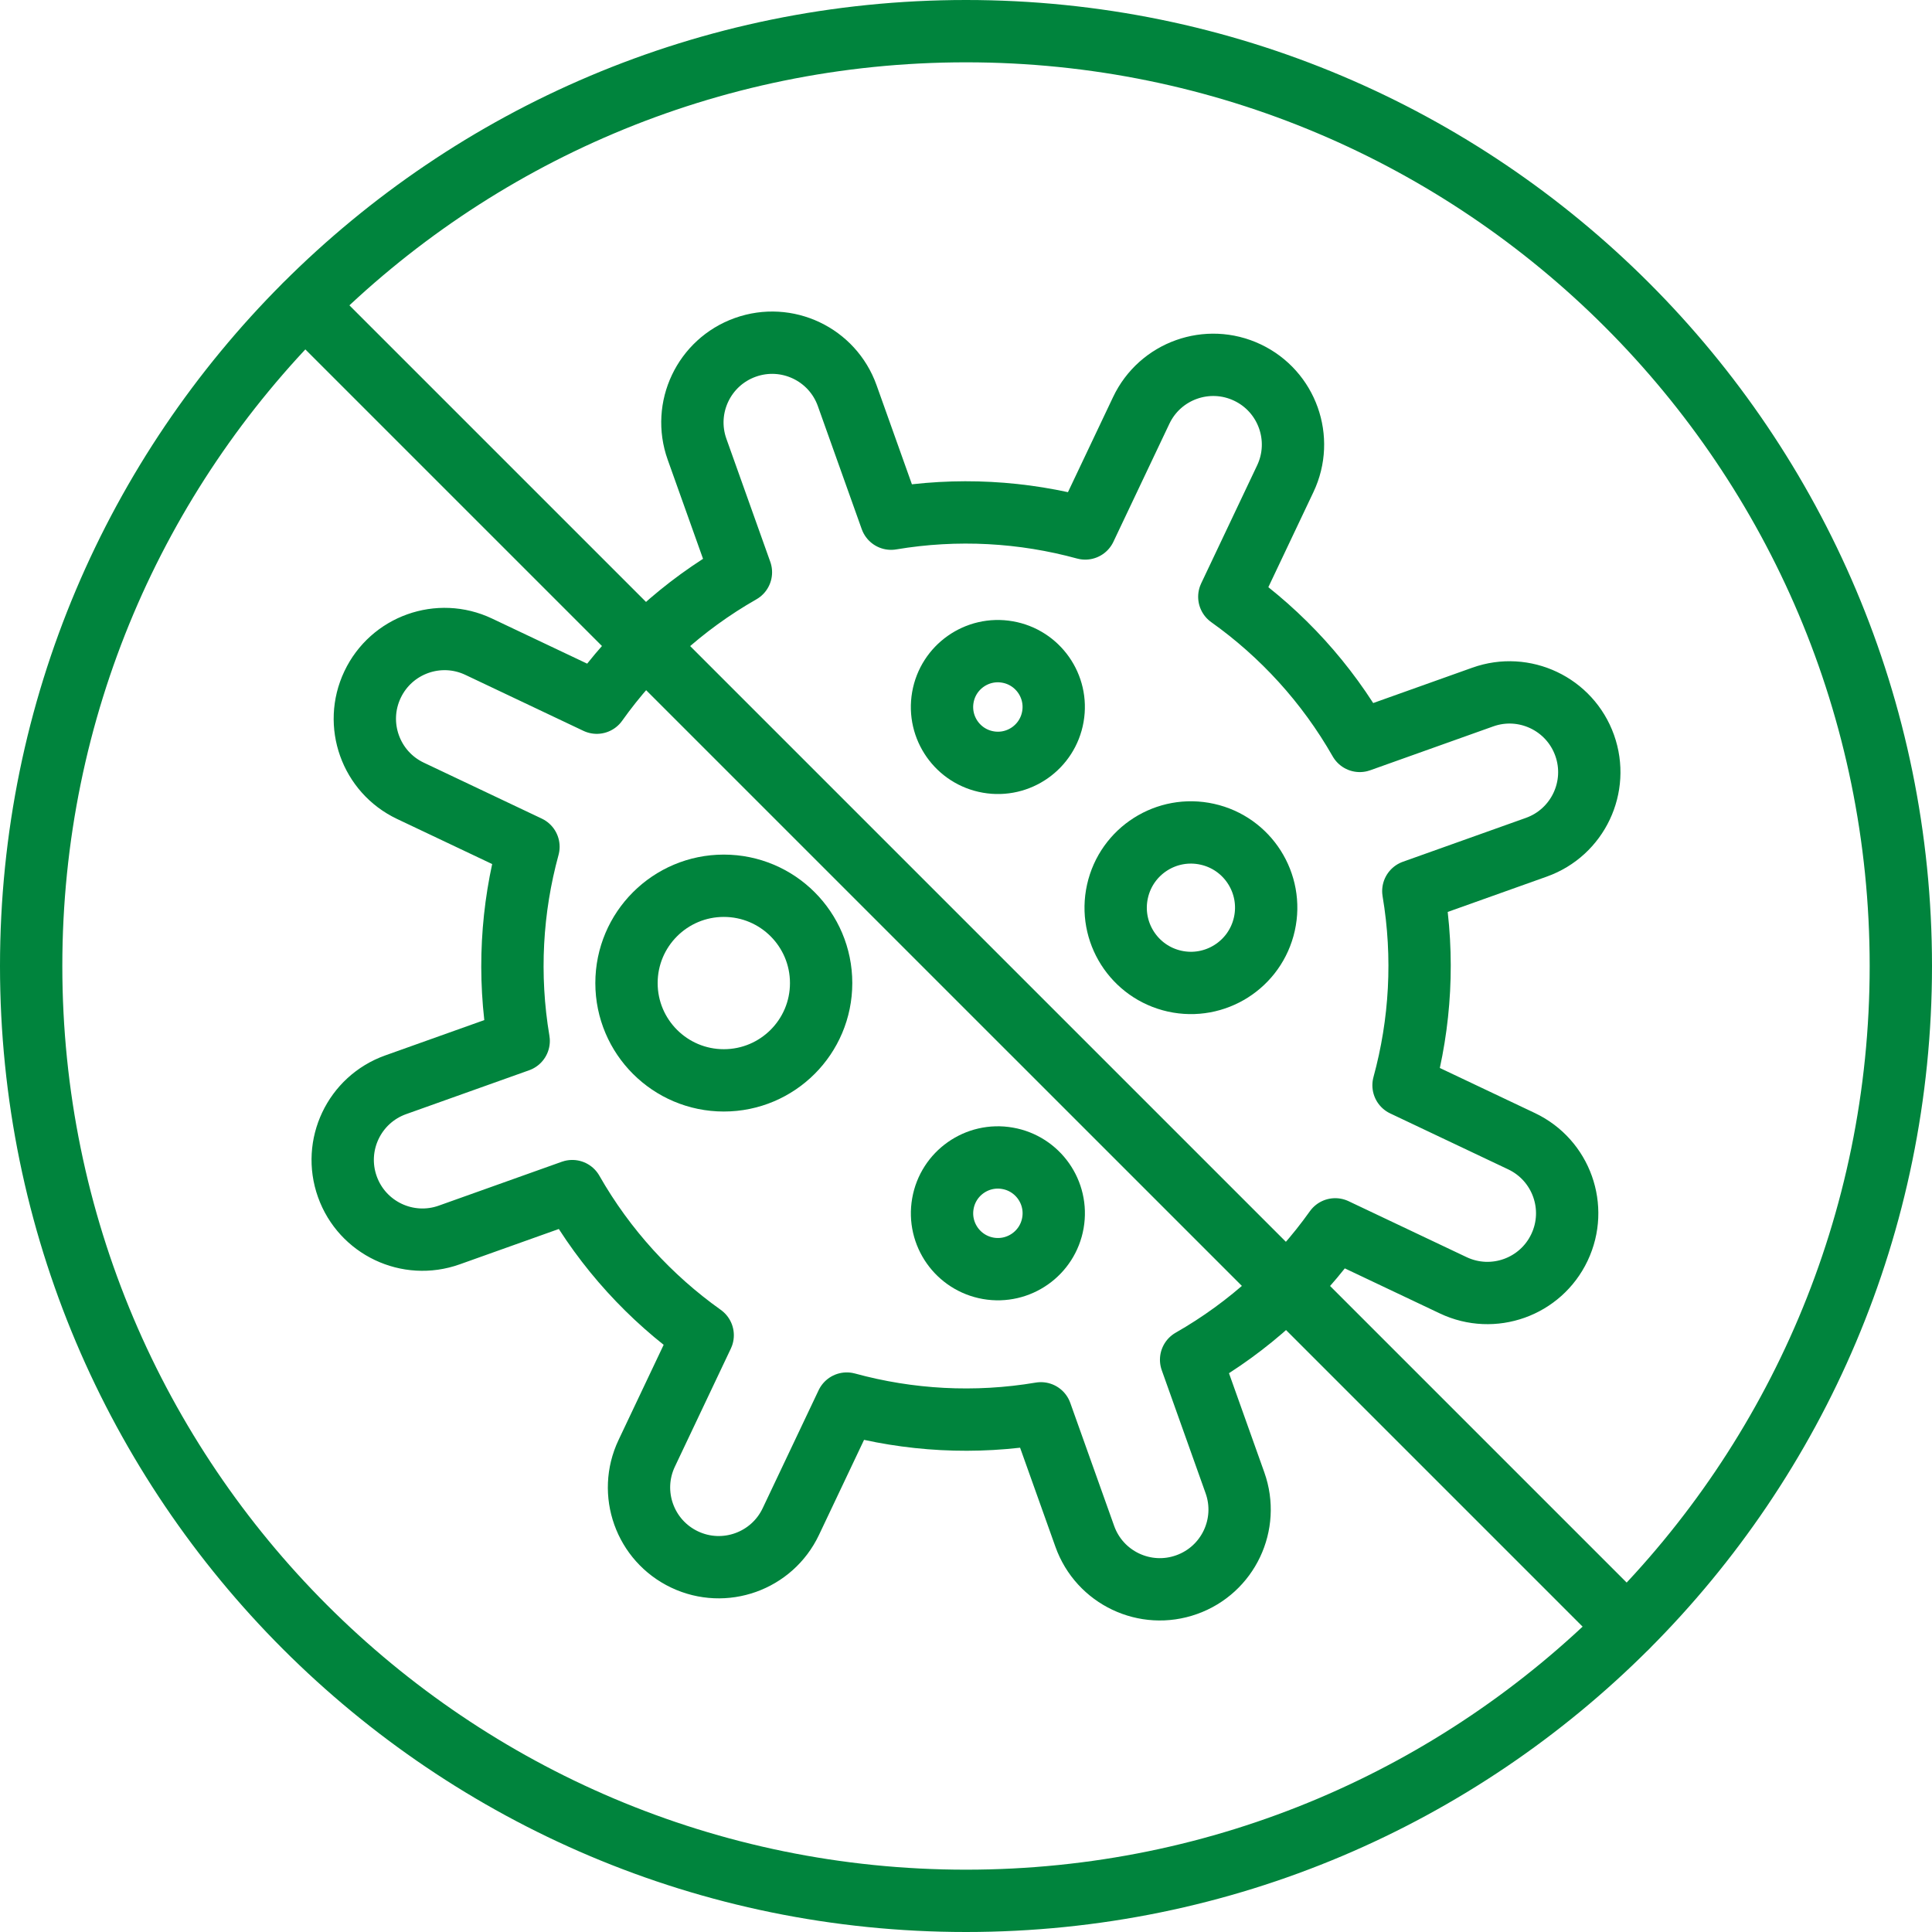
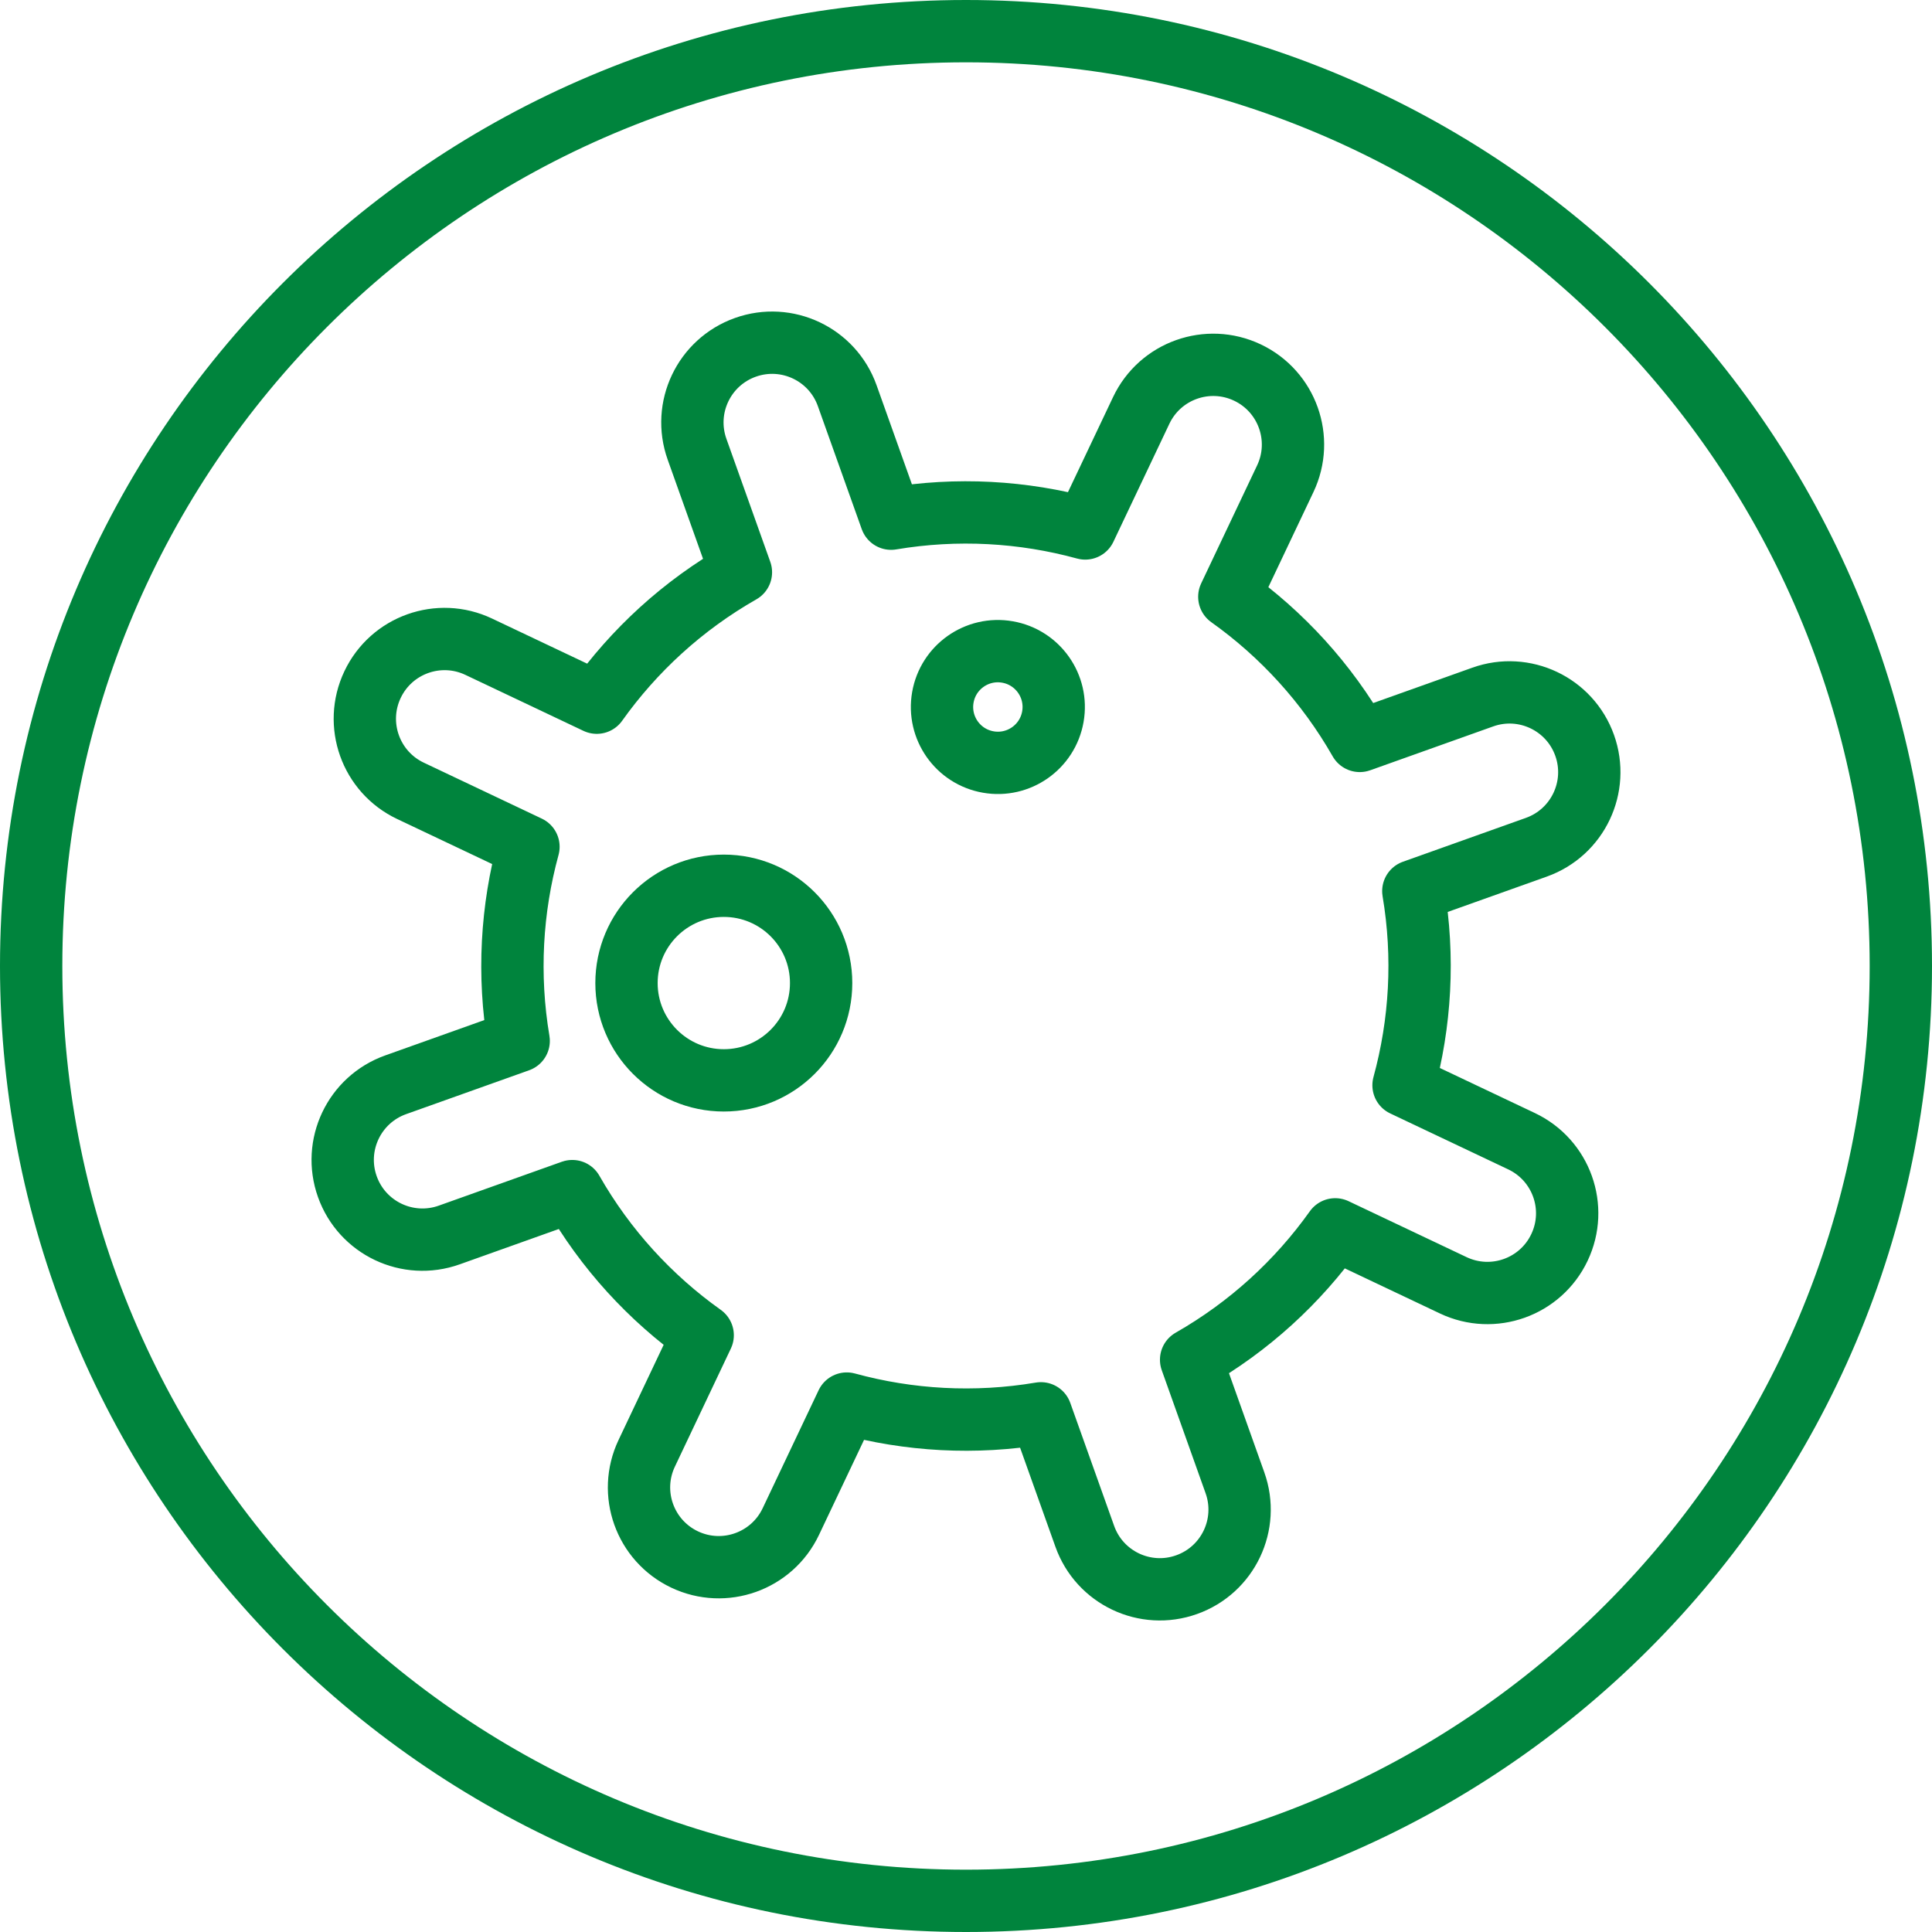
<svg xmlns="http://www.w3.org/2000/svg" width="62" height="62" viewBox="0 0 62 62" fill="none">
  <path d="M47.584 22.369L43.636 23.777C42.572 21.912 41.132 20.348 39.45 19.151L41.246 15.363C41.852 14.086 41.307 12.56 40.031 11.955C38.754 11.35 37.228 11.894 36.623 13.171L34.826 16.959C32.835 16.414 30.713 16.289 28.596 16.645L27.188 12.697C26.714 11.366 25.25 10.672 23.919 11.147C22.588 11.622 21.894 13.086 22.369 14.417L23.777 18.365C21.912 19.428 20.348 20.868 19.151 22.55L15.363 20.754C14.086 20.148 12.56 20.693 11.955 21.97C11.35 23.246 11.894 24.772 13.171 25.378L16.959 27.174C16.414 29.166 16.289 31.288 16.645 33.404L12.697 34.812C11.366 35.287 10.672 36.751 11.147 38.082C11.622 39.413 13.086 40.107 14.417 39.632L18.365 38.224C19.428 40.089 20.868 41.652 22.55 42.849L20.754 46.638C20.148 47.915 20.693 49.44 21.97 50.046C23.246 50.651 24.772 50.107 25.378 48.83L27.174 45.042C29.165 45.587 31.287 45.712 33.404 45.355L34.812 49.303C35.286 50.634 36.75 51.329 38.081 50.853C39.412 50.379 40.106 48.915 39.631 47.584L38.224 43.636C40.088 42.573 41.652 41.133 42.849 39.451L46.637 41.247C47.914 41.852 49.44 41.308 50.045 40.031C50.651 38.754 50.106 37.229 48.829 36.623L45.041 34.827C45.586 32.836 45.712 30.714 45.355 28.597L49.303 27.189C50.634 26.714 51.328 25.25 50.853 23.919C50.378 22.589 48.914 21.894 47.584 22.369V22.369Z" fill="transparent" stroke="#00843D" stroke-width="2" stroke-linecap="round" stroke-linejoin="round" />
  <path d="M23.228 34.67C24.953 34.67 26.351 33.272 26.351 31.548C26.351 29.823 24.953 28.425 23.228 28.425C21.504 28.425 20.105 29.823 20.105 31.548C20.105 33.272 21.504 34.67 23.228 34.67Z" stroke="#00843D" stroke-width="2" stroke-linecap="round" stroke-linejoin="round" />
-   <path d="M40.575 29.653C40.865 28.352 40.045 27.061 38.743 26.772C37.441 26.482 36.151 27.302 35.861 28.604C35.571 29.906 36.392 31.196 37.694 31.486C38.995 31.775 40.285 30.955 40.575 29.653Z" stroke="#00843D" stroke-width="2" stroke-linecap="round" stroke-linejoin="round" />
  <path d="M33.788 22.997C33.959 22.022 33.306 21.093 32.331 20.923C31.356 20.752 30.427 21.405 30.257 22.38C30.087 23.355 30.739 24.284 31.714 24.454C32.689 24.625 33.618 23.972 33.788 22.997Z" stroke="#00843D" stroke-width="2" stroke-linecap="round" stroke-linejoin="round" />
-   <path d="M33.789 39.245C33.96 38.27 33.307 37.341 32.332 37.171C31.357 37 30.428 37.652 30.258 38.627C30.087 39.603 30.74 40.531 31.715 40.702C32.69 40.872 33.619 40.22 33.789 39.245Z" stroke="#00843D" stroke-width="2" stroke-linecap="round" stroke-linejoin="round" />
  <path d="M31 61C47.569 61 61 47.569 61 31C61 14.431 47.569 1 31 1C14.431 1 1 14.431 1 31C1 47.569 14.431 61 31 61Z" stroke="#00843D" stroke-width="2" stroke-linecap="round" stroke-linejoin="round" />
-   <path d="M9.791 9.791L52.21 52.209" stroke="#00843D" stroke-width="2" stroke-linecap="round" stroke-linejoin="round" />
</svg>